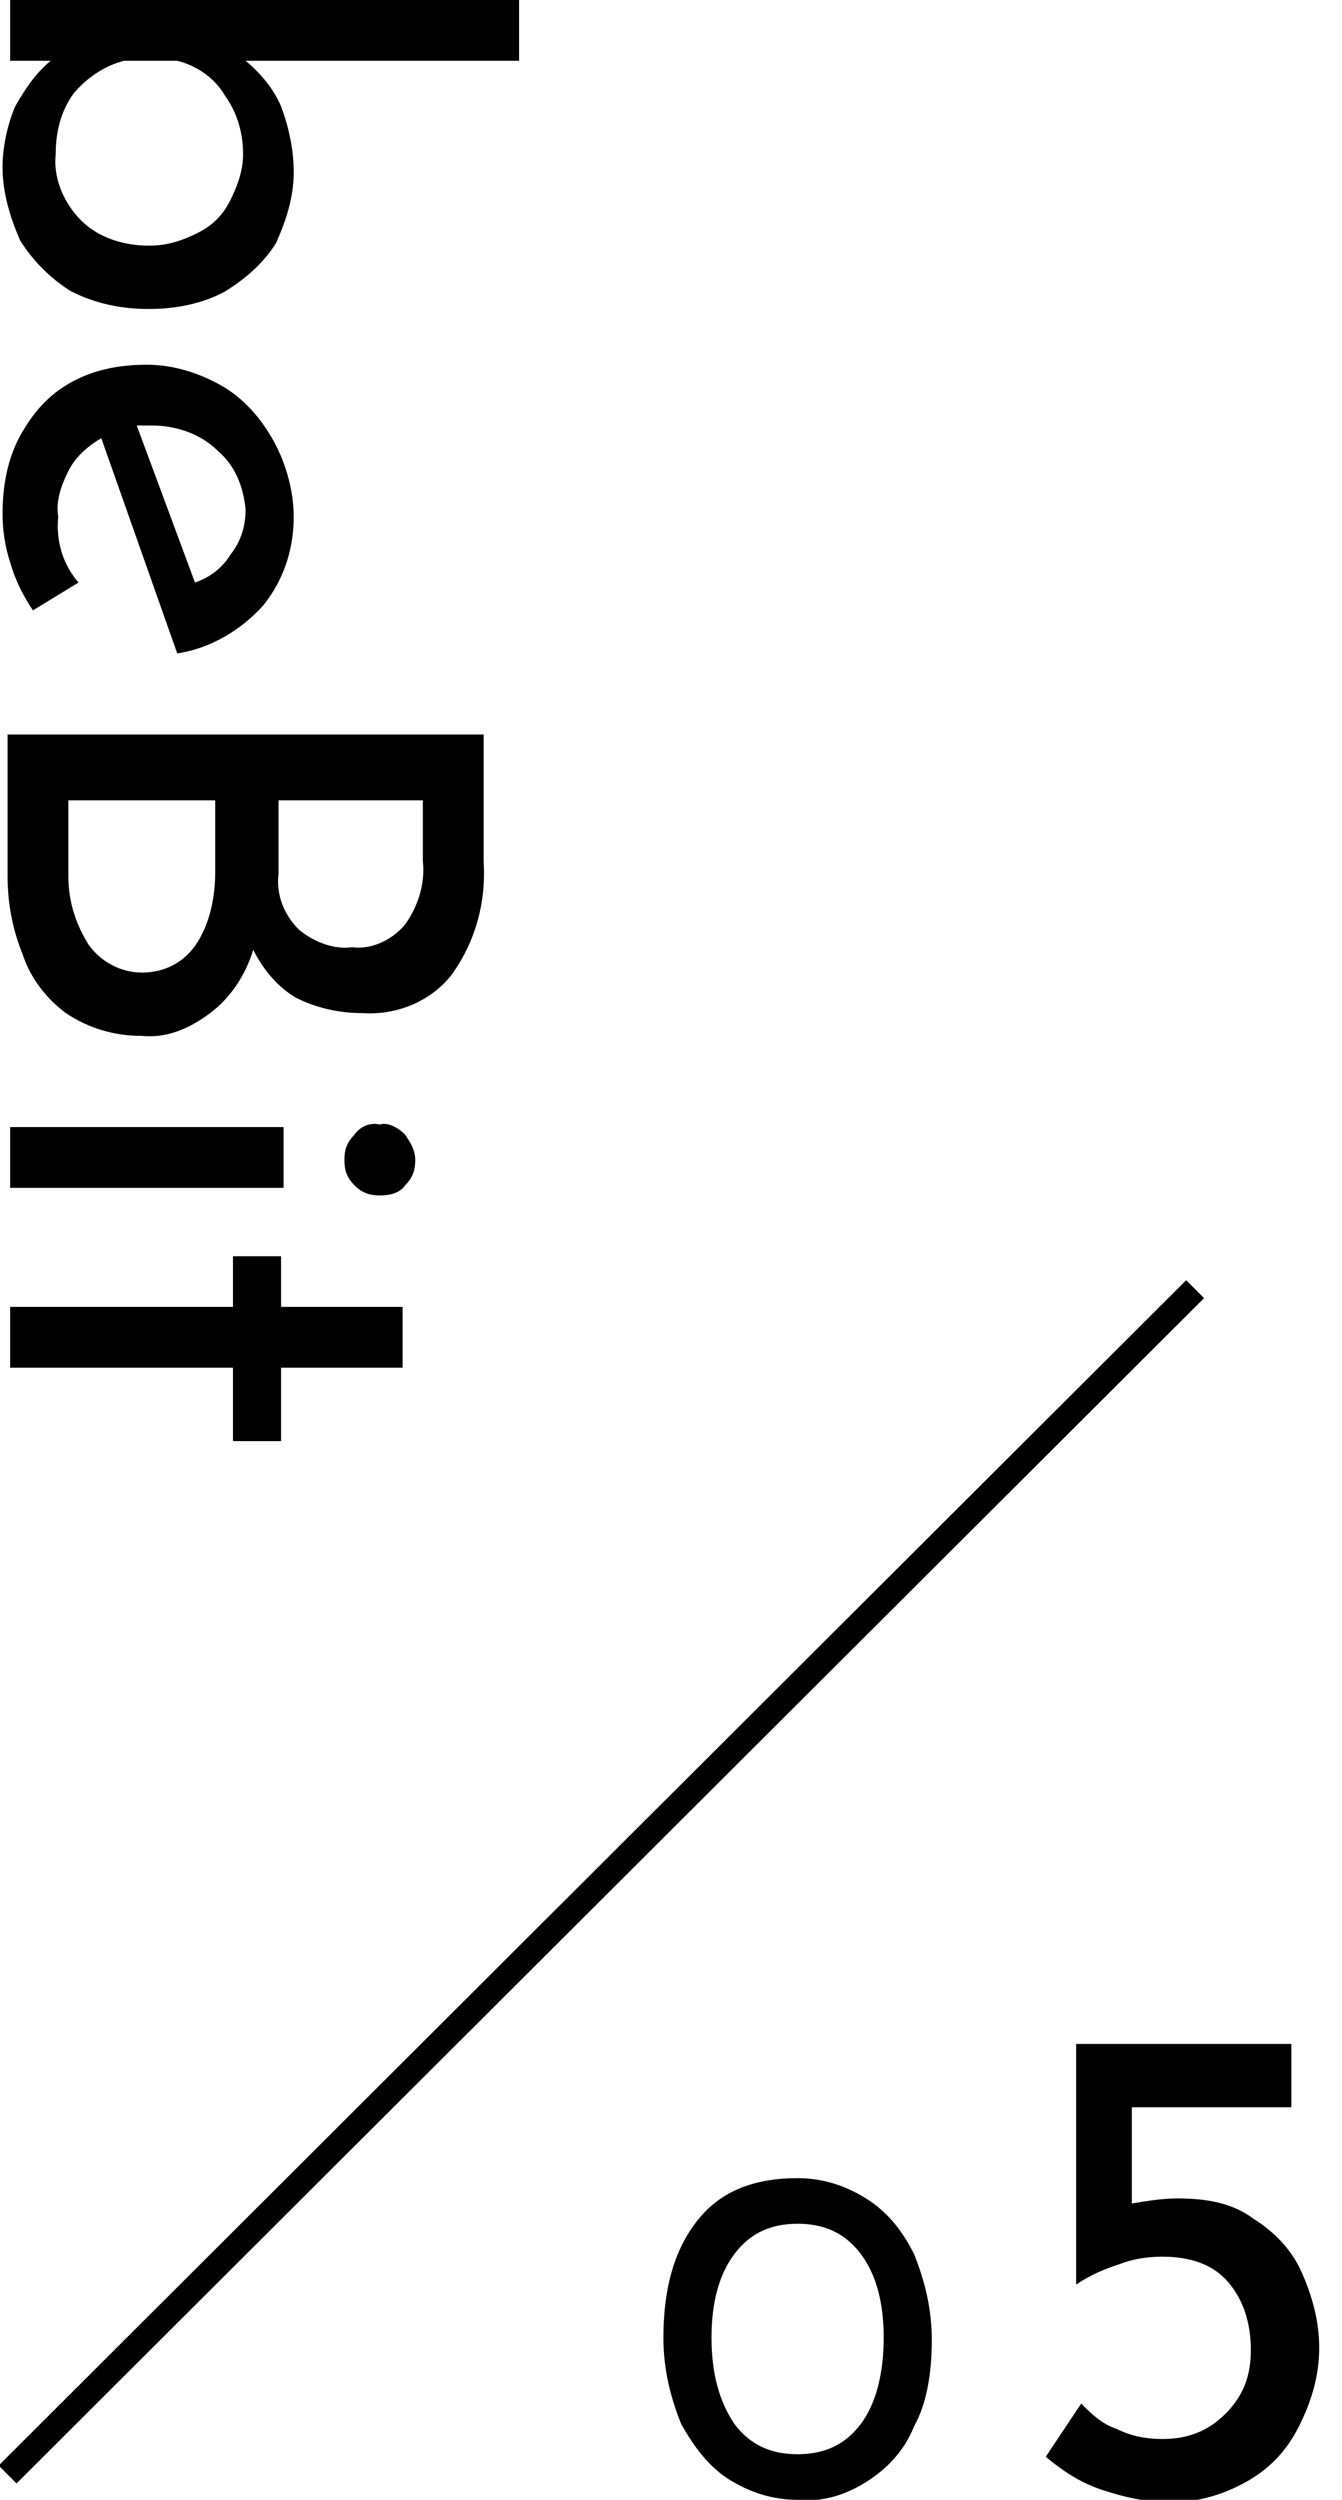
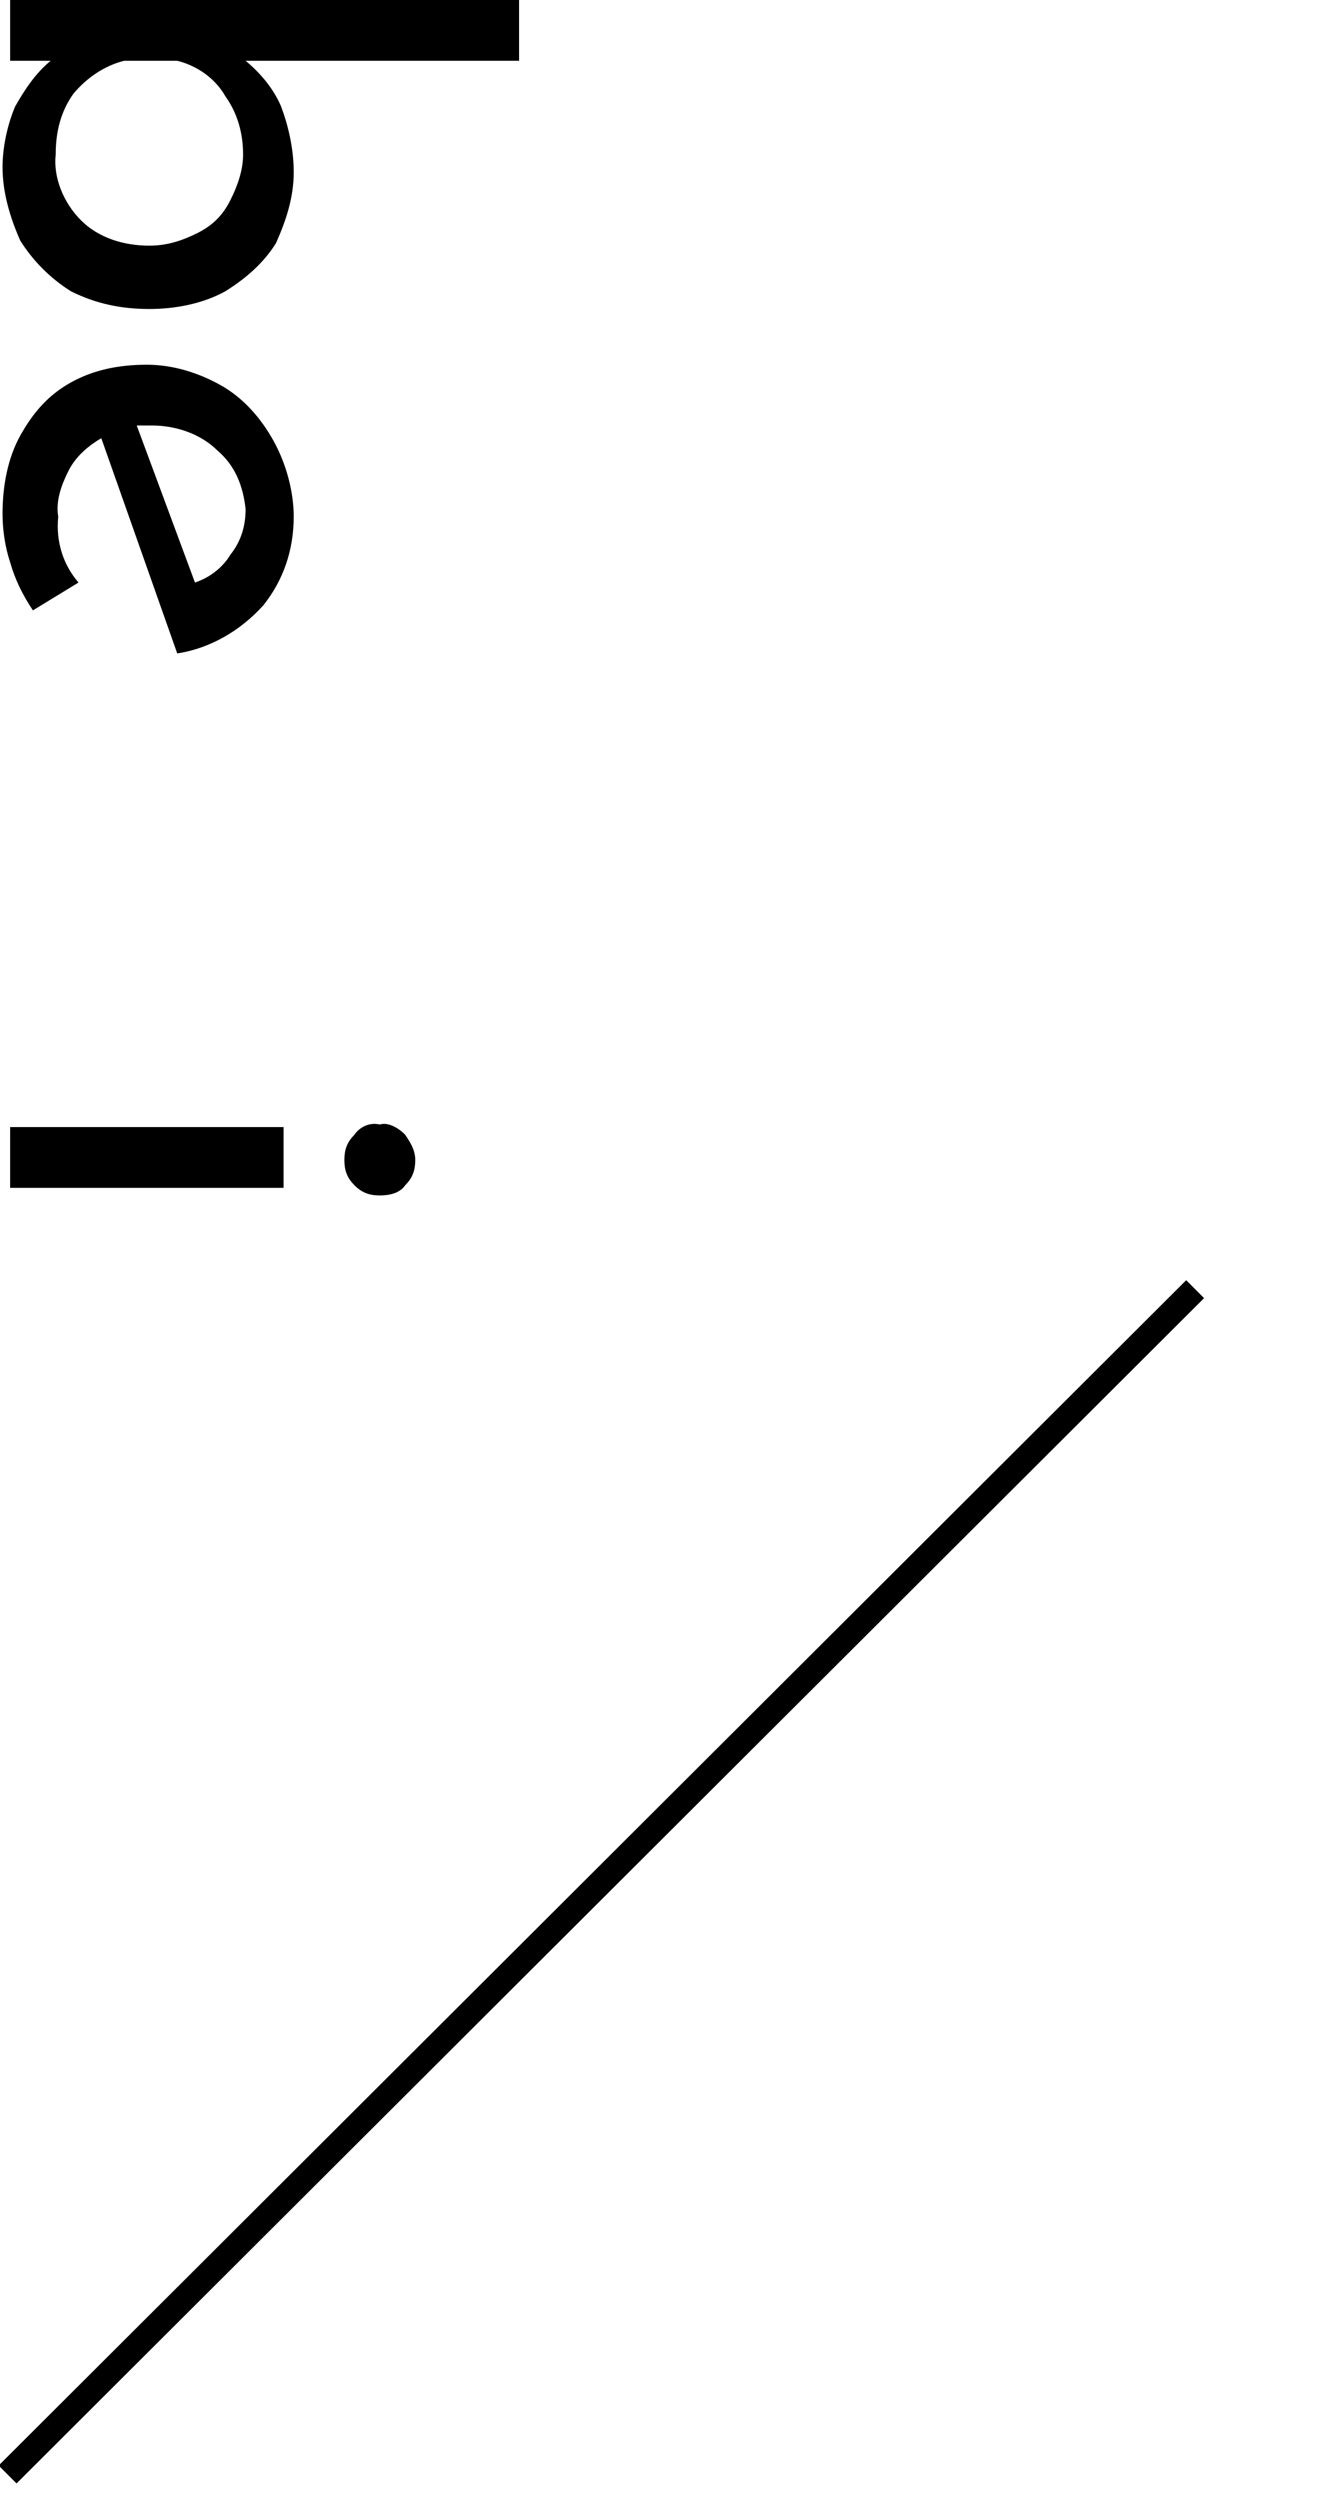
<svg xmlns="http://www.w3.org/2000/svg" version="1.1" id="レイヤー_1" x="0px" y="0px" viewBox="0 0 53 98.7" style="enable-background:new 0 0 53 98.7;" xml:space="preserve">
  <style type="text/css">
	.st0{display:none;}
	.st1{fill:none;stroke:#000000;stroke-miterlimit:10;}
</style>
  <path d="M10.9,9.6c-0.5,0.8-1.2,1.4-2,1.9c-0.9,0.5-2,0.7-3,0.7c-1.1,0-2.1-0.2-3.1-0.7c-0.8-0.5-1.5-1.2-2-2  C0.4,8.6,0.1,7.6,0.1,6.6c0-0.8,0.2-1.7,0.5-2.4C1,3.5,1.4,2.9,2,2.4H0.4V0h20.1v2.4H9.7c0.6,0.5,1.1,1.1,1.4,1.8  c0.3,0.8,0.5,1.7,0.5,2.6C11.6,7.8,11.3,8.7,10.9,9.6z M3.2,8.7c0.7,0.7,1.7,1,2.7,1c0.7,0,1.3-0.2,1.9-0.5c0.6-0.3,1-0.7,1.3-1.3  c0.3-0.6,0.5-1.2,0.5-1.8c0-0.8-0.2-1.6-0.7-2.3C8.5,3.1,7.8,2.6,7,2.4H4.9C4.1,2.6,3.4,3.1,2.9,3.7C2.4,4.4,2.2,5.2,2.2,6.1  C2.1,7,2.5,8,3.2,8.7z" />
  <path d="M3.1,23l-1.8,1.1c-0.4-0.6-0.7-1.2-0.9-1.9c-0.2-0.6-0.3-1.3-0.3-1.9c0-1.1,0.2-2.2,0.7-3.1c0.5-0.9,1.1-1.6,2-2.1  c0.9-0.5,1.9-0.7,3-0.7c1,0,2,0.3,2.9,0.8c0.9,0.5,1.6,1.3,2.1,2.2c0.5,0.9,0.8,2,0.8,3c0,1.3-0.4,2.5-1.2,3.5  c-0.9,1-2.1,1.7-3.4,1.9l-3-8.5c-0.5,0.3-1,0.7-1.3,1.3c-0.3,0.6-0.5,1.2-0.4,1.8C2.2,21.4,2.5,22.3,3.1,23z M8.6,17.8  c-0.7-0.7-1.7-1-2.6-1c-0.2,0-0.4,0-0.6,0L7.7,23c0.6-0.2,1.1-0.6,1.4-1.1c0.4-0.5,0.6-1.1,0.6-1.8C9.6,19.2,9.3,18.4,8.6,17.8z" />
-   <path d="M8.3,40c-0.8,0.6-1.7,1-2.7,0.9c-1.1,0-2.1-0.3-3-0.9c-0.8-0.6-1.4-1.4-1.7-2.3c-0.4-1-0.6-2-0.6-3.1v-5.6h18.8V34  c0.1,1.6-0.3,3.1-1.2,4.4c-0.8,1.1-2.2,1.7-3.6,1.6c-0.9,0-1.8-0.2-2.6-0.6c-0.7-0.4-1.3-1.1-1.7-1.9C9.7,38.5,9.1,39.4,8.3,40z   M3.5,37.3C4,38,4.8,38.4,5.6,38.4c0.9,0,1.7-0.4,2.2-1.2c0.5-0.8,0.7-1.8,0.7-2.8v-2.8H2.7v3C2.7,35.6,3,36.5,3.5,37.3z M11,31.6  v2.9c-0.1,0.8,0.2,1.6,0.8,2.2c0.6,0.5,1.4,0.8,2.1,0.7c0.8,0.1,1.6-0.3,2.1-0.9c0.5-0.7,0.8-1.6,0.7-2.5v-2.4H11z" />
  <path d="M11.1,46.9H0.4v-2.4h10.8V46.9z M16,44.8c0.2,0.3,0.4,0.6,0.4,1c0,0.4-0.1,0.7-0.4,1c-0.2,0.3-0.6,0.4-1,0.4  c-0.4,0-0.7-0.1-1-0.4c-0.3-0.3-0.4-0.6-0.4-1c0-0.4,0.1-0.7,0.4-1c0.2-0.3,0.6-0.5,1-0.4C15.3,44.3,15.7,44.5,16,44.8z" />
-   <path d="M15.9,54h-4.8v2.9H9.2V54H0.4v-2.4h8.8v-2h1.9v2h4.8V54z" />
-   <path class="st0" d="M28.8,97.9c-0.8-0.5-1.5-1.3-1.9-2.2c-0.5-1.1-0.7-2.2-0.7-3.4c-0.1-1.7,0.4-3.4,1.4-4.7c1-1.1,2.4-1.7,3.8-1.6  c2-0.1,3.8,1.1,4.6,3c0.5,1.1,0.7,2.2,0.7,3.4c0,1.2-0.2,2.3-0.7,3.4c-0.4,0.9-1,1.7-1.8,2.2c-0.8,0.5-1.8,0.8-2.7,0.7  C30.5,98.7,29.6,98.4,28.8,97.9z M34,95.6c0.6-1,0.9-2.2,0.9-3.4c0.1-1.2-0.3-2.3-0.9-3.3c-0.6-0.8-1.5-1.3-2.5-1.2  c-1,0-1.9,0.4-2.5,1.2c-1.2,2.1-1.2,4.6,0,6.7c0.5,0.8,1.5,1.3,2.5,1.2C32.5,97,33.4,96.5,34,95.6z" />
  <path class="st0" d="M53,92.3v2h-2.3v4.4H48v-4.3h-8.3l0,0l10.9-13.8l0,0v11.7H53z M48,92.3v-5.6l-4.3,5.6H48z" />
  <line class="st1" x1="47.2" y1="50.9" x2="0.3" y2="97.7" />
  <g>
-     <path d="M28.8,97.9c-0.8-0.5-1.4-1.3-1.9-2.2c-0.4-1-0.7-2.1-0.7-3.4c0-2.1,0.5-3.6,1.4-4.7c0.9-1.1,2.2-1.6,3.9-1.6   c1,0,1.9,0.3,2.7,0.8c0.8,0.5,1.4,1.2,1.9,2.2c0.4,1,0.7,2.1,0.7,3.4c0,1.3-0.2,2.5-0.7,3.4c-0.4,1-1.1,1.7-1.9,2.2   c-0.8,0.5-1.7,0.8-2.7,0.7C30.5,98.7,29.6,98.4,28.8,97.9z M34,95.7c0.6-0.8,0.9-2,0.9-3.4c0-1.4-0.3-2.5-0.9-3.3   c-0.6-0.8-1.4-1.2-2.5-1.2c-1.1,0-1.9,0.4-2.5,1.2c-0.6,0.8-0.9,1.9-0.9,3.3c0,1.4,0.3,2.5,0.9,3.4c0.6,0.8,1.4,1.2,2.5,1.2   C32.6,96.9,33.4,96.5,34,95.7z" />
-     <path d="M49.5,87.6c0.8,0.5,1.5,1.2,1.9,2.1c0.4,0.9,0.7,1.9,0.7,3c0,1.1-0.3,2.1-0.8,3.1s-1.2,1.7-2.1,2.2c-0.9,0.5-1.9,0.8-3,0.8   c-0.9,0-1.8-0.2-2.7-0.5c-0.9-0.3-1.6-0.8-2.2-1.3l1.4-2.1c0.4,0.4,0.8,0.8,1.4,1c0.6,0.3,1.2,0.4,1.8,0.4c1,0,1.8-0.3,2.5-1   s1-1.5,1-2.5c0-1.1-0.3-2-0.9-2.7c-0.6-0.7-1.5-1-2.6-1c-0.6,0-1.2,0.1-1.7,0.3c-0.6,0.2-1.1,0.4-1.7,0.8h0v-9.5H51v2.5h-6.3V87   c0.6-0.1,1.2-0.2,1.8-0.2C47.7,86.8,48.7,87,49.5,87.6z" />
-   </g>
+     </g>
</svg>